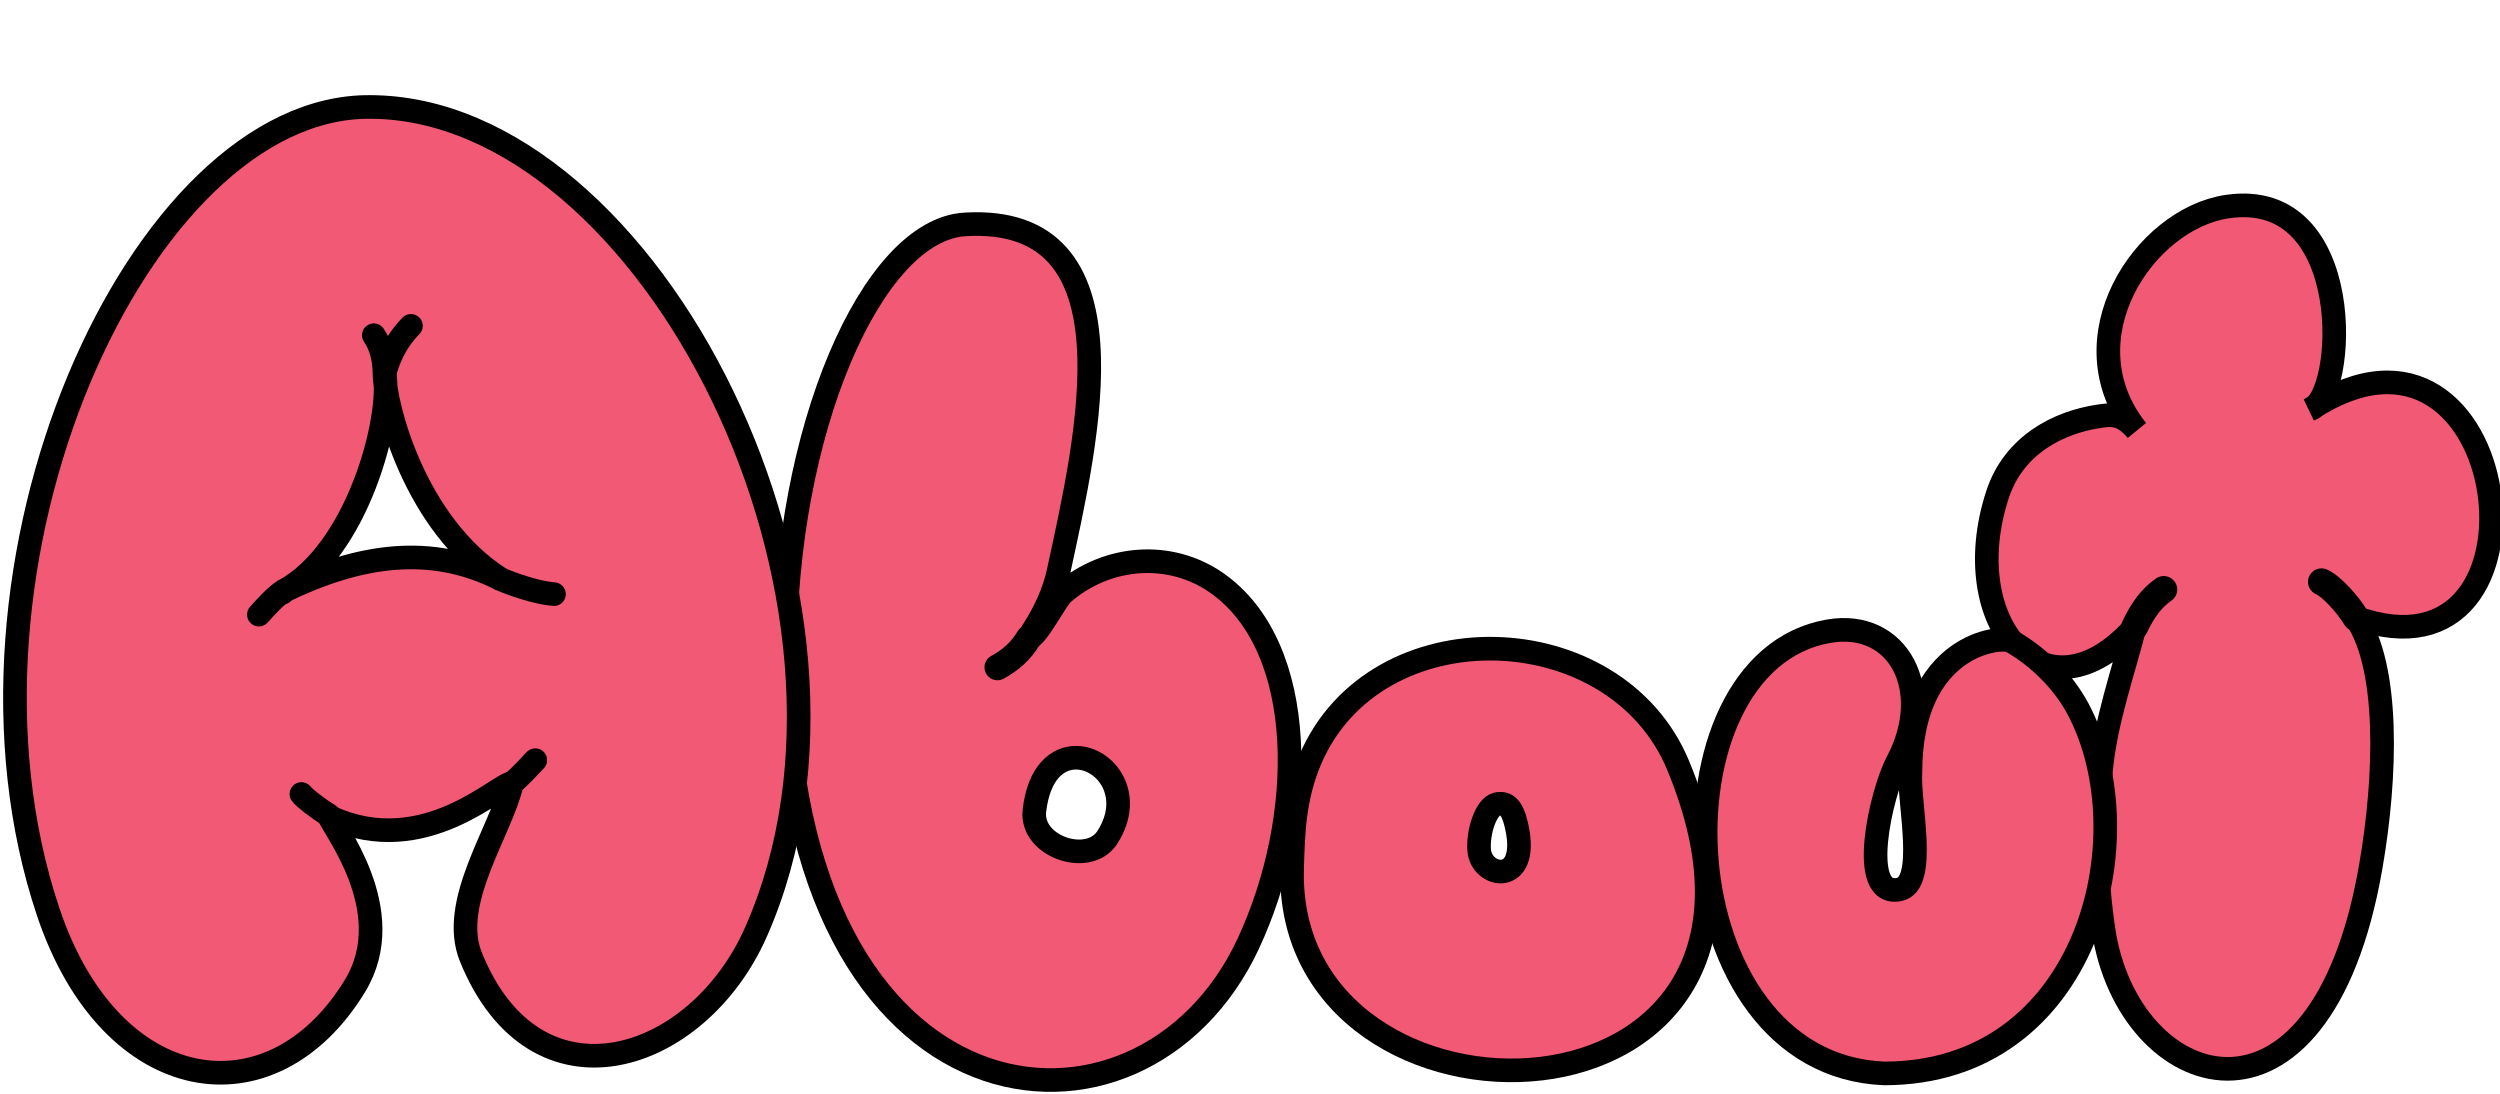
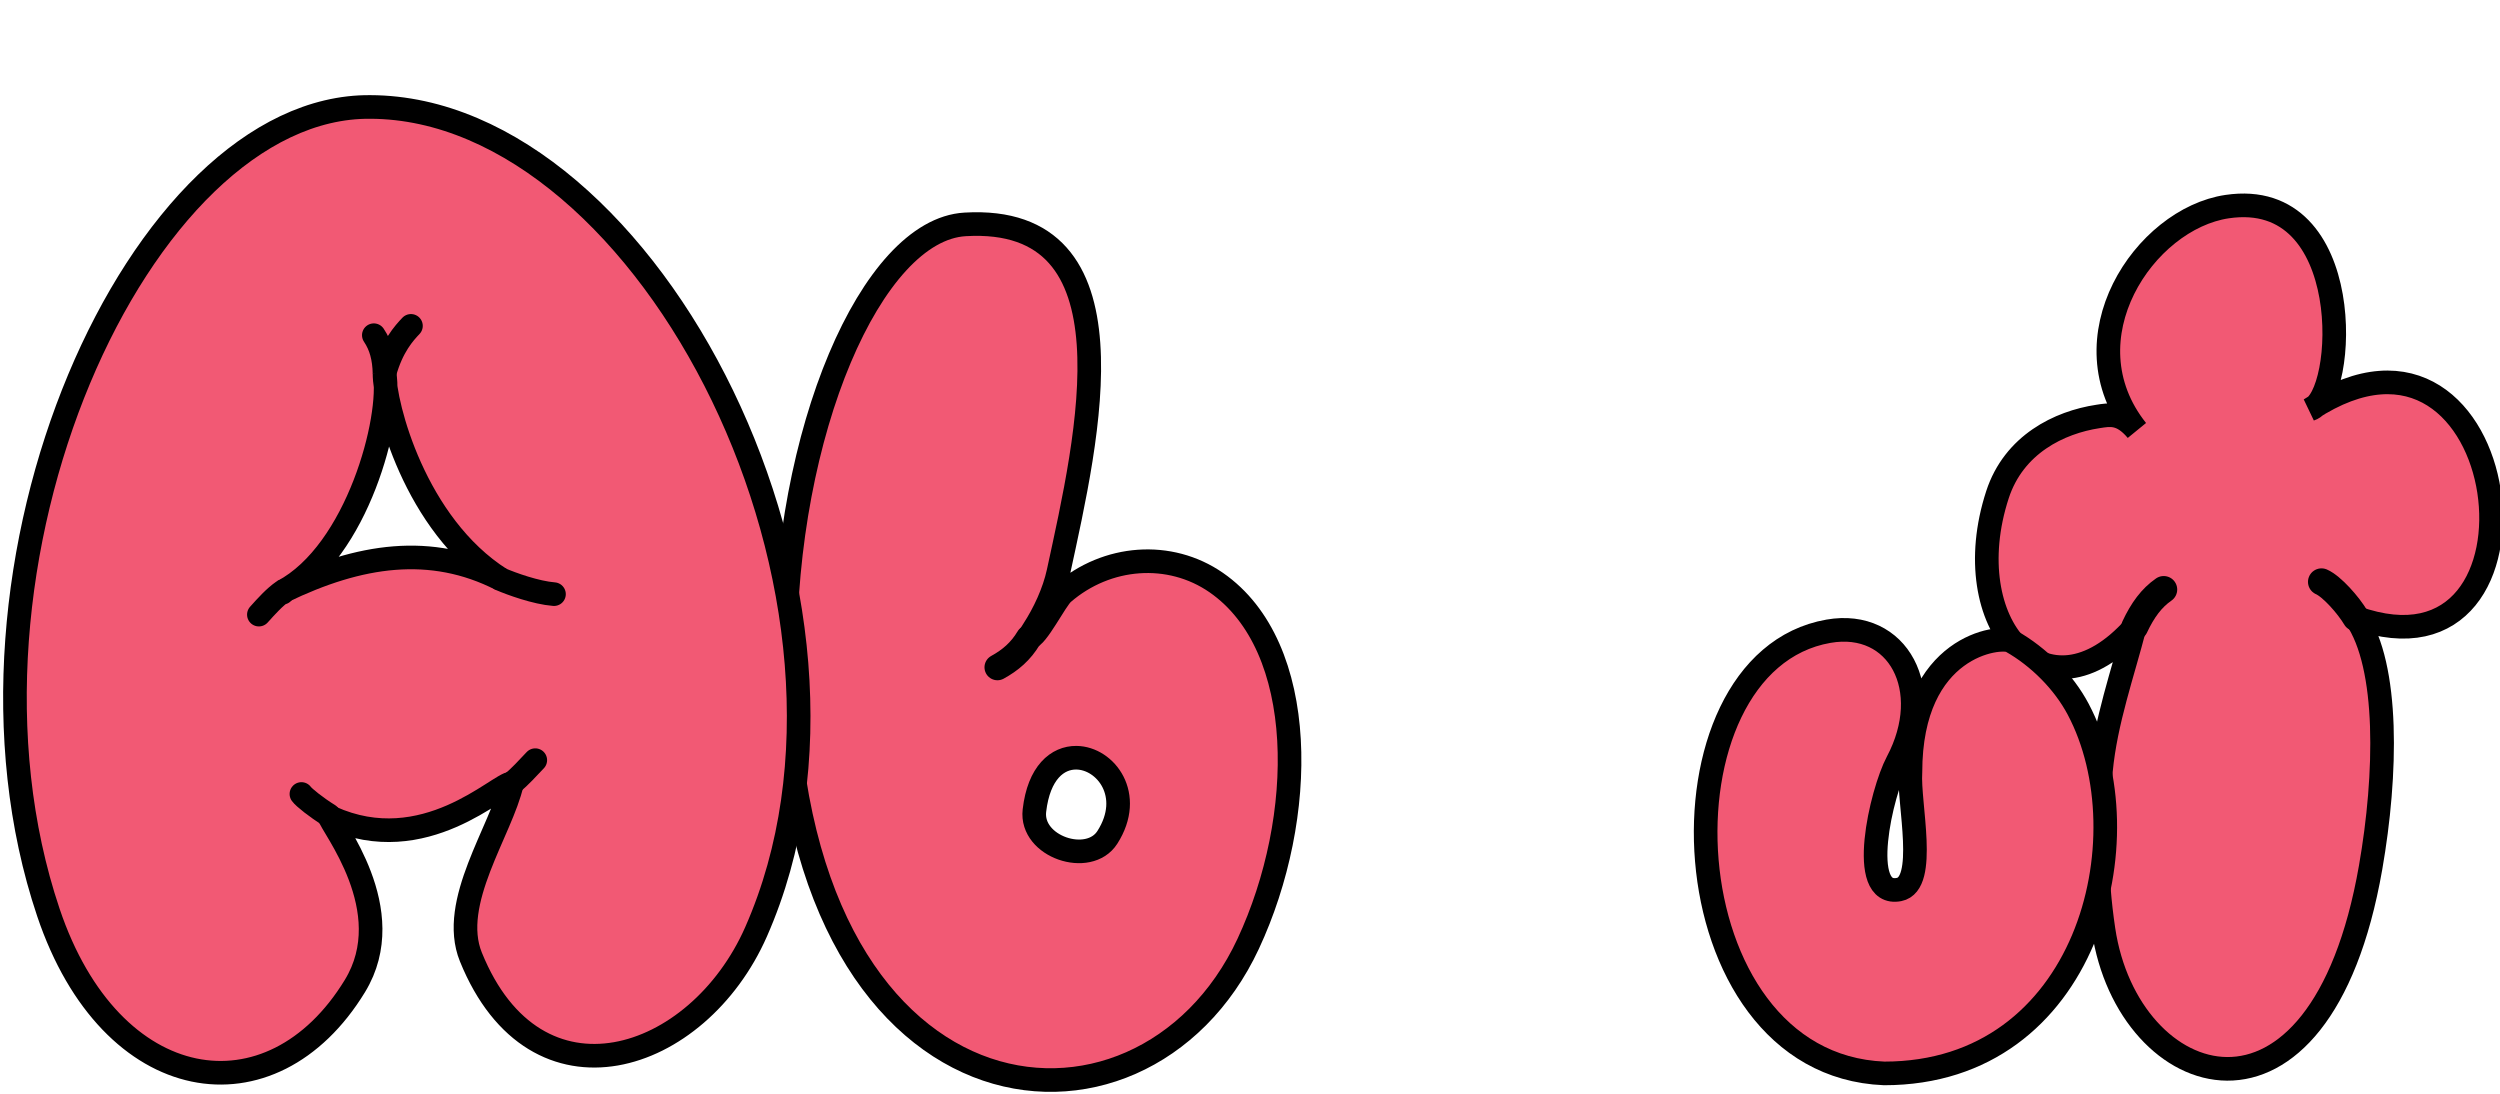
<svg xmlns="http://www.w3.org/2000/svg" xmlns:ns1="http://www.inkscape.org/namespaces/inkscape" xmlns:ns2="http://sodipodi.sourceforge.net/DTD/sodipodi-0.dtd" width="400" height="175" viewBox="0 0 105.833 46.302" version="1.1" id="svg1" ns1:version="1.4 (86a8ad7, 2024-10-11)" ns2:docname="about.svg">
  <ns2:namedview id="namedview1" pagecolor="#505050" bordercolor="#ffffff" borderopacity="1" ns1:showpageshadow="0" ns1:pageopacity="0" ns1:pagecheckerboard="1" ns1:deskcolor="#505050" ns1:document-units="mm" ns1:zoom="2.9606625" ns1:cx="145.23776" ns1:cy="68.396854" ns1:window-width="3440" ns1:window-height="1377" ns1:window-x="-8" ns1:window-y="-8" ns1:window-maximized="1" ns1:current-layer="layer1" showgrid="false" />
  <defs id="defs1" />
  <g ns1:label="Layer 1" ns1:groupmode="layer" id="layer1" transform="translate(1.894,-52.32)" style="stroke-width:0.661;stroke-dasharray:none">
-     <path id="path13" style="fill:#f25974;fill-opacity:1;stroke:#000000;stroke-width:1;stroke-linecap:round;stroke-linejoin:bevel;stroke-dasharray:none;stroke-opacity:1" d="m 61.397,79.783 c -3.219,-0.069 -6.452,1.468 -7.827,4.7 -0.705,1.657 -0.722,3.224 -0.764,4.578 -0.378,12.253 23.054,11.854 16.34,-4.341 -1.323,-3.192 -4.53,-4.868 -7.75,-4.937 z m 0.066,6.582 c 0.536,-0.13 0.732,0.364 0.869,1.035 0.494,2.414 -1.515,2.1 -1.608,0.91 -0.06,-0.777 0.294,-1.838 0.738,-1.945 z" ns2:nodetypes="sssssssss" />
    <path style="fill:#f25974;fill-opacity:1;stroke:#000000;stroke-width:1;stroke-linecap:round;stroke-linejoin:bevel;stroke-dasharray:none;stroke-opacity:1" d="m 97.837,78.469 c 1.41,2.062 1.312,6.635 0.625,10.574 -2.149,12.306 -10.28,9.549 -11.308,2.633 -0.346,-2.326 -0.333,-4.377 -0.107,-6.74 0.199,-2.088 0.925,-4.11 1.431,-6.08 -3.774,4.252 -7.596,-0.124 -5.813,-5.594 0.696,-2.134 2.618,-3.063 4.255,-3.312 0.494,-0.075 0.994,-0.187 1.644,0.588 -3.083,-3.872 0.317,-8.954 3.827,-9.472 5.501,-0.812 5.059,8.078 3.513,8.581 8.708,-5.701 10.834,12.004 1.934,8.821 z" id="path3" ns2:nodetypes="cssscsscscc" />
    <path style="fill:#f25974;fill-opacity:1;stroke:#000000;stroke-width:1;stroke-linecap:round;stroke-linejoin:bevel;stroke-dasharray:none;stroke-opacity:1" d="m 77.87,97.761 c 8.61,0 11.096,-9.979 8.211,-15.42 -0.61,-1.151 -1.661,-2.214 -2.838,-2.879 -0.454,-0.256 -4.262,0.151 -4.262,5.552 -0.089,1.308 0.737,4.724 -0.482,4.962 -1.783,0.347 -0.757,-4.105 -0.072,-5.397 1.632,-3.079 0.031,-6.05 -2.914,-5.537 -7.588,1.322 -6.934,18.344 2.356,18.719 z" id="path2" ns2:nodetypes="ssssssss" />
    <path style="fill:#f25974;fill-opacity:1;stroke:#000000;stroke-width:1.143;stroke-linecap:round;stroke-linejoin:bevel;stroke-dasharray:none;stroke-opacity:1" d="m 88.477,78.857 c 0.335,-0.712 0.71,-1.223 1.226,-1.58" id="path7" ns2:nodetypes="cc" />
    <path style="fill:#f25974;fill-opacity:1;stroke:#000000;stroke-width:1.143;stroke-linecap:round;stroke-linejoin:bevel;stroke-dasharray:none;stroke-opacity:1" d="M 97.837,78.469 C 97.523,77.939 96.819,77.142 96.382,76.952" id="path9" ns2:nodetypes="cc" />
    <path id="path10" style="fill:#f25974;fill-opacity:1;stroke:#000000;stroke-width:1;stroke-linecap:round;stroke-linejoin:bevel;stroke-dasharray:none;stroke-opacity:1" d="m 38.962,61.819 c -3.959,0.231 -7.646,8.786 -7.619,18.288 0.058,20.306 15.081,21.864 19.602,12.17 2.495,-5.35 2.566,-12.581 -1.353,-15.296 -1.967,-1.362 -4.629,-1.159 -6.485,0.447 -0.324,0.28 -1.114,1.899 -1.452,1.899 -0.018,0 0.181,-0.316 0.194,-0.335 0.464,-0.714 0.879,-1.601 1.065,-2.458 1.239,-5.722 3.468,-15.149 -3.951,-14.715 z m 4.711,22.578 c 1.235,0.013 2.455,1.581 1.31,3.372 -0.784,1.227 -3.263,0.4 -3.087,-1.132 0.186,-1.619 0.984,-2.249 1.776,-2.24 z" ns2:nodetypes="sssssssssssss" />
    <path style="fill:#f25974;fill-opacity:1;stroke:#000000;stroke-width:1.097;stroke-linecap:round;stroke-linejoin:bevel;stroke-dasharray:none;stroke-opacity:1" d="m 41.655,79.328 c -0.337,0.567 -0.778,0.941 -1.324,1.241" id="path11" />
    <path id="path17" style="fill:#f25974;fill-opacity:1;stroke:#000000;stroke-width:1;stroke-linecap:round;stroke-linejoin:bevel;stroke-dasharray:none;stroke-opacity:1" d="M 13.782,56.848 C 4.017,56.757 -4.78,76.276 0.153,90.944 2.798,98.808 9.61,99.832 13.13,94.062 c 1.962,-3.216 -1.033,-6.813 -1.103,-7.235 0.033,0.037 0.068,0.077 0.09,0.101 3.962,1.788 7.108,-1.453 7.663,-1.453 -0.446,2.003 -2.68,5.037 -1.74,7.357 2.74,6.761 9.606,4.528 12.072,-1.064 C 36.278,77.782 25.606,56.878 13.782,56.848 Z m 0.602,11.276 c -0.01,1.319 1.276,6.404 4.926,8.718 -2.958,-1.505 -5.982,-1.055 -9.226,0.513 3.151,-1.669 4.64,-7.343 4.3,-9.23 z" ns2:nodetypes="csscccsscccccc" />
    <path style="fill:#f25974;fill-opacity:1;stroke:#000000;stroke-width:1;stroke-linecap:round;stroke-linejoin:bevel;stroke-dasharray:none;stroke-opacity:1" d="M 12.026,86.827 C 11.509,86.508 10.97,86.08 10.866,85.932" id="path18" ns2:nodetypes="cc" />
    <path style="fill:#f25974;fill-opacity:1;stroke:#000000;stroke-width:1;stroke-linecap:round;stroke-linejoin:bevel;stroke-dasharray:none;stroke-opacity:1" d="m 19.779,85.475 c 0.356,-0.285 0.643,-0.618 0.987,-0.975" id="path19" ns2:nodetypes="cc" />
    <path style="fill:#f25974;fill-opacity:1;stroke:#000000;stroke-width:1;stroke-linecap:round;stroke-linejoin:bevel;stroke-dasharray:none;stroke-opacity:1" d="m 13.931,66.51 c 0.306,0.456 0.437,0.966 0.453,1.615 0.313,-1.142 0.83,-1.705 1.119,-2.01" id="path20" ns2:nodetypes="ccc" />
    <path style="fill:#f25974;fill-opacity:1;stroke:#000000;stroke-width:1;stroke-linecap:round;stroke-linejoin:bevel;stroke-dasharray:none;stroke-opacity:1" d="m 10.084,77.355 c -0.04,0.138 0,0 0,0 -0.354,0.245 -0.69,0.618 -1.019,0.984" id="path21" ns2:nodetypes="ccc" />
    <path style="fill:#f25974;fill-opacity:1;stroke:#000000;stroke-width:1;stroke-linecap:round;stroke-linejoin:bevel;stroke-dasharray:none;stroke-opacity:1" d="m 19.31,76.843 c 0.443,0.19 1.482,0.569 2.248,0.629" id="path22" ns2:nodetypes="cc" />
  </g>
</svg>